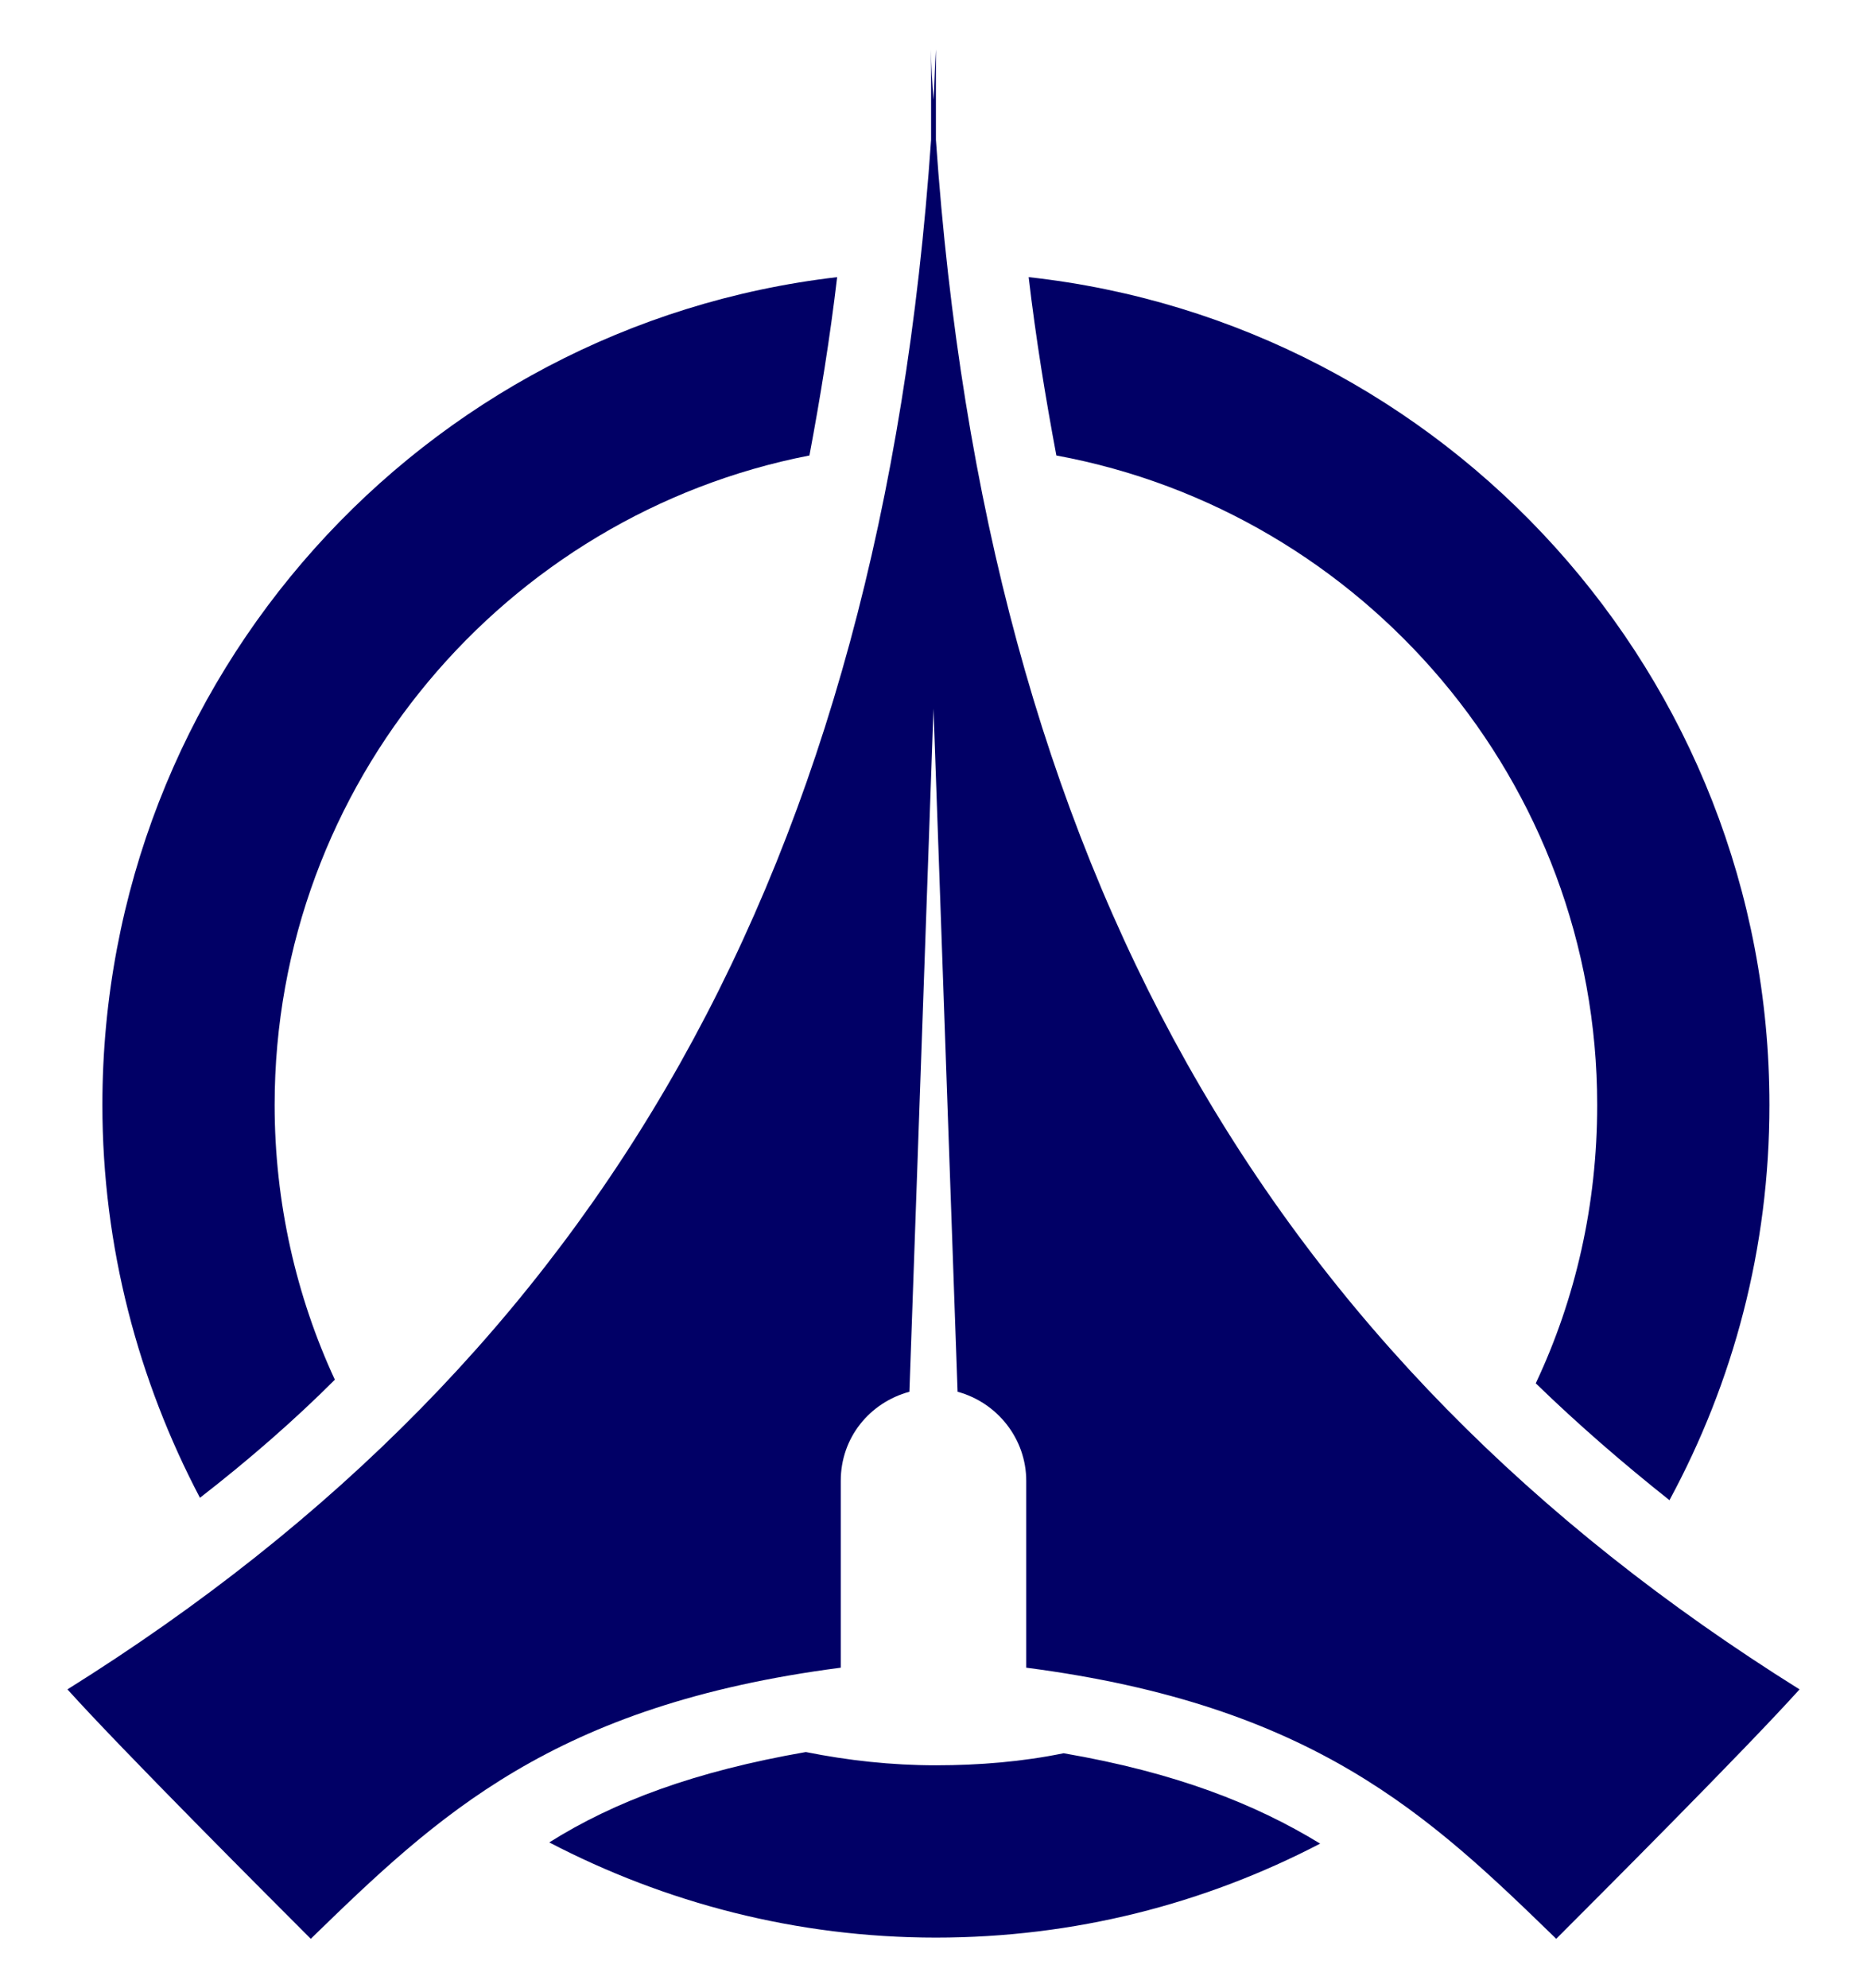
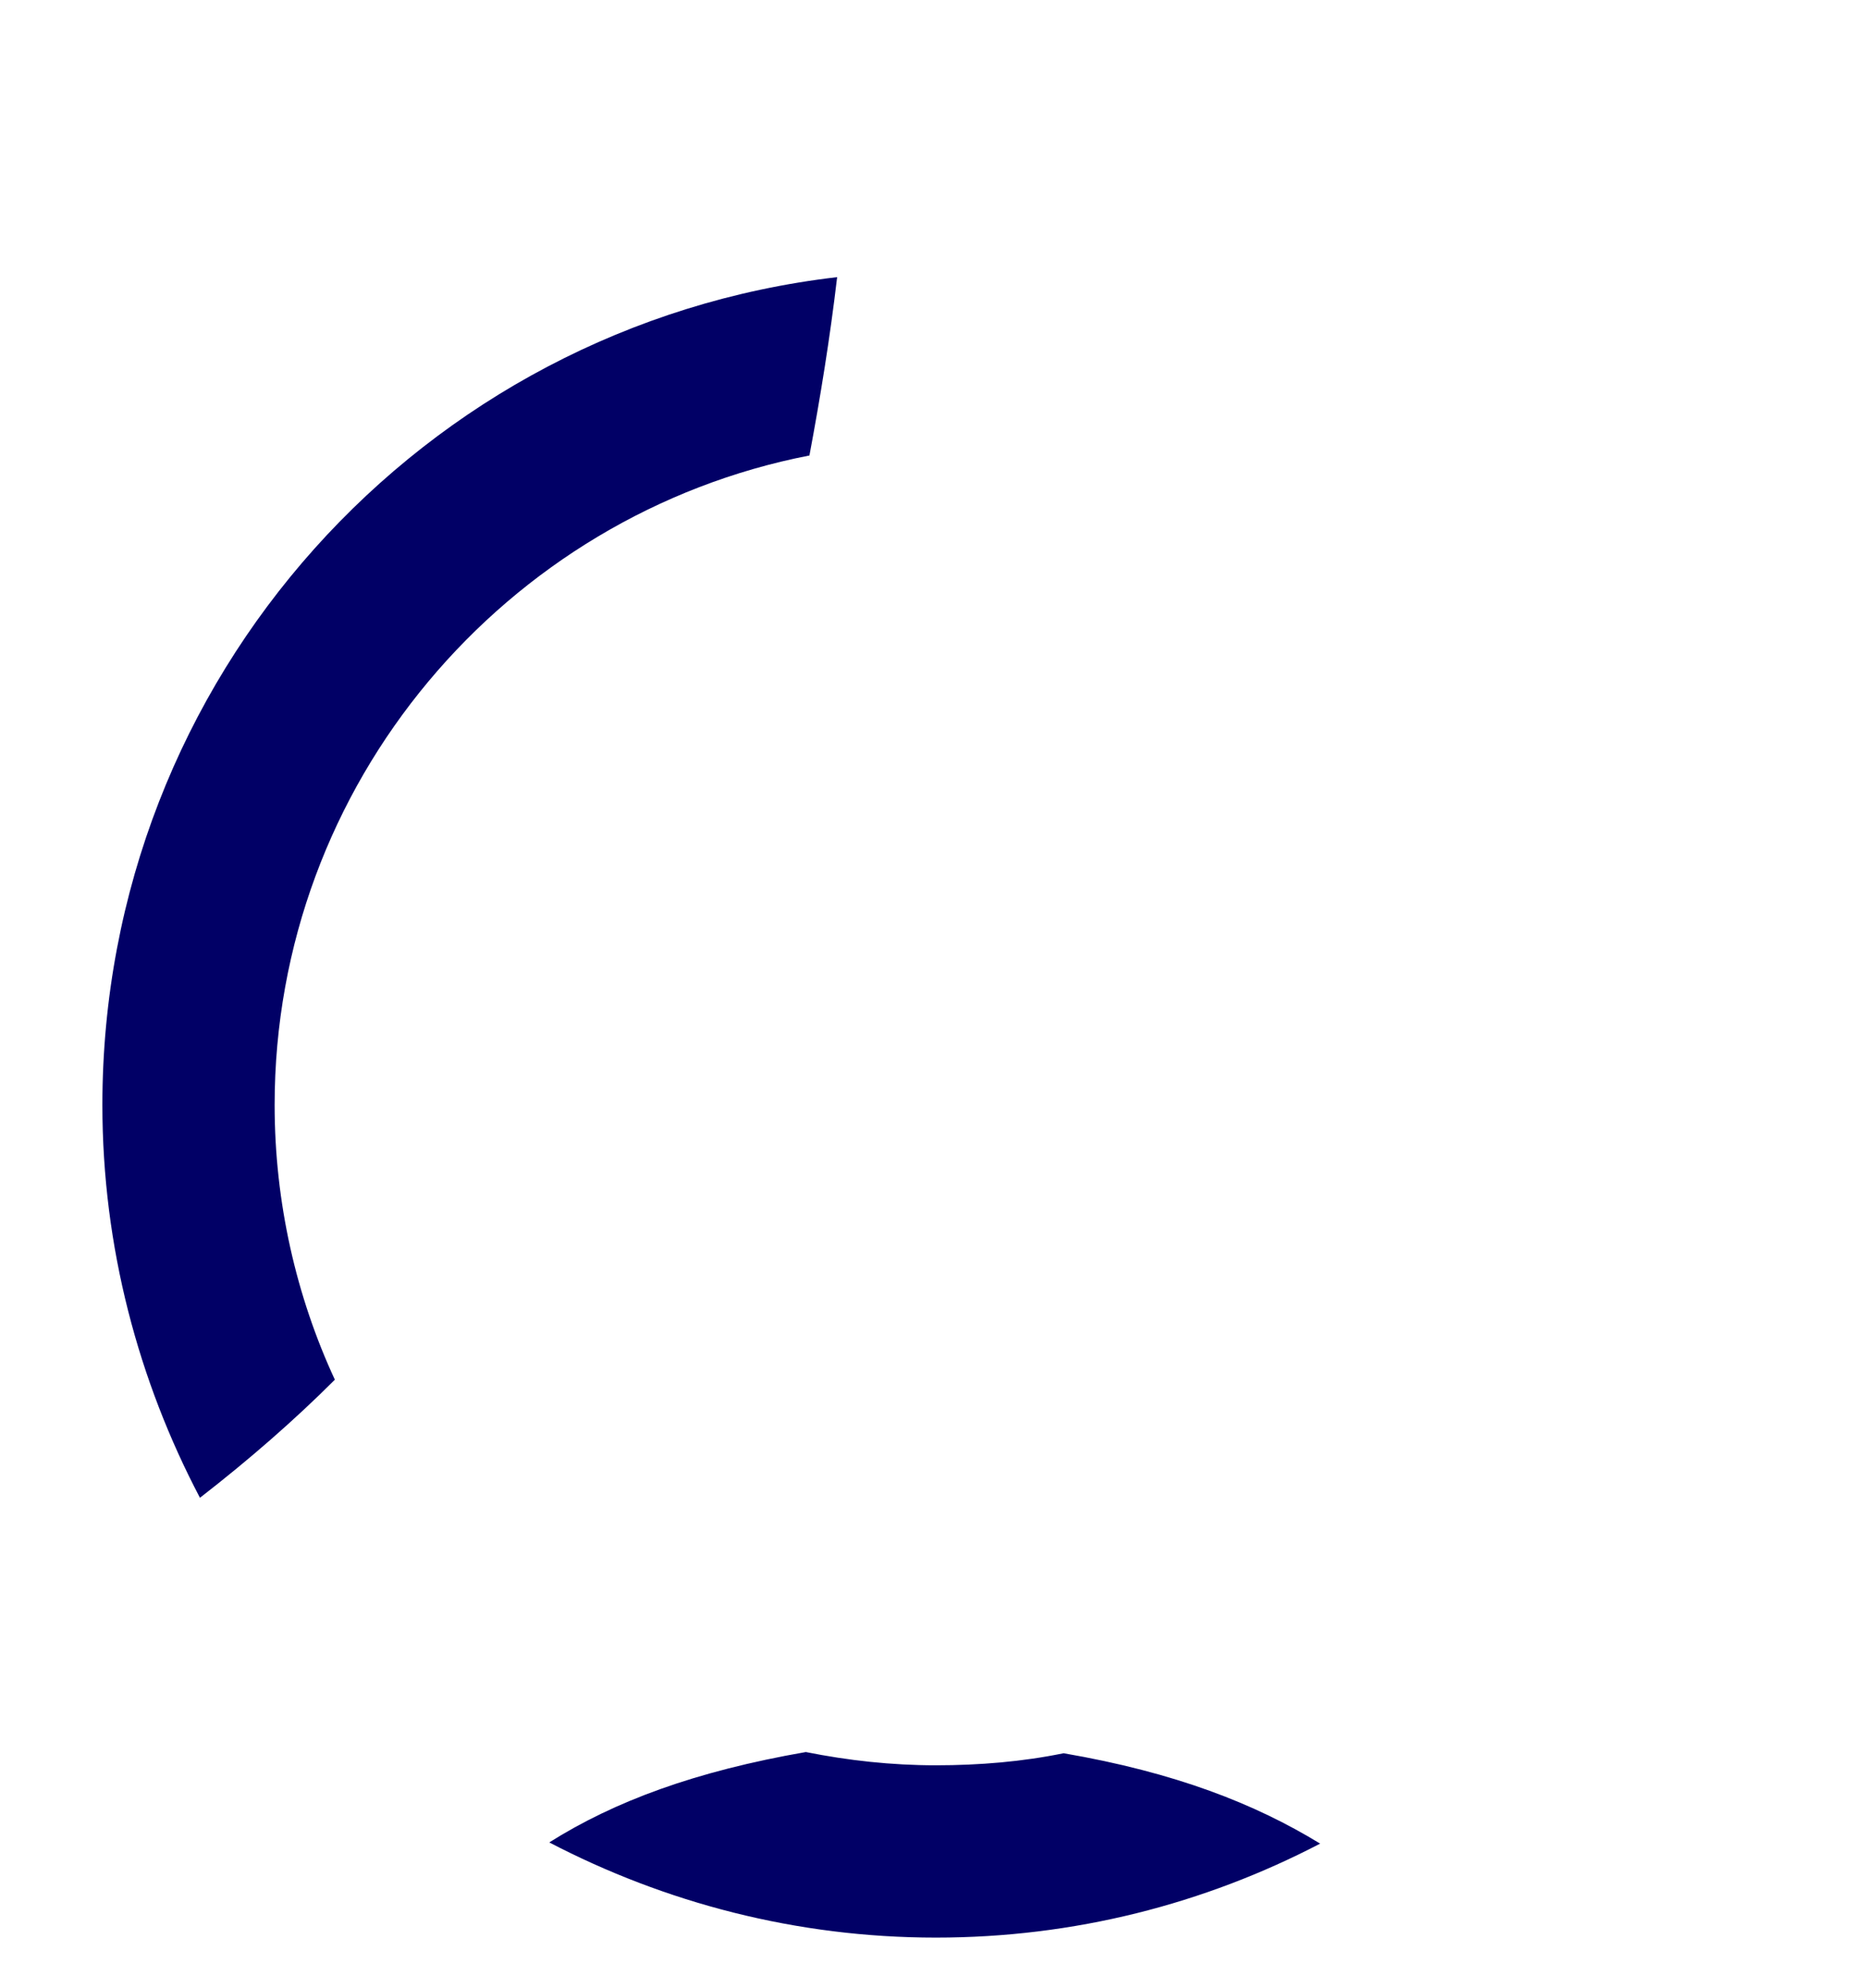
<svg xmlns="http://www.w3.org/2000/svg" version="1.1" id="Layer_2" x="0px" y="0px" viewBox="0 0 155 165" style="enable-background:new 0 0 155 165;" xml:space="preserve">
  <style type="text/css"> .st0{fill:#010066;} </style>
  <g>
    <g>
      <path class="st0" d="M27.8,114.5c-3.2-6.9-5-14.7-5-22.8c0-26.7,19.2-49,44.4-53.9c0.9-4.8,1.7-9.7,2.3-14.8 c-34.4,4-61,33.2-61,68.7c0,11.8,3,22.9,8.1,32.6C20.6,121.2,24.4,117.9,27.8,114.5z" />
-       <path class="st0" d="M87.7,37.8c25.5,4.7,44.9,27.1,44.9,53.9c0,8.3-1.8,16.1-5.1,23.1c3.5,3.4,7.2,6.6,11.1,9.7 c5.3-9.8,8.3-20.9,8.3-32.8c0-35.6-26.9-64.9-61.5-68.7C86,28.1,86.8,33,87.7,37.8z" />
      <path class="st0" d="M88.3,145.5c-3.4,0.7-7,1-10.6,1c-3.7,0-7.3-0.4-10.8-1.1c-9.2,1.6-15.9,4.1-21.3,7.5 c9.6,5,20.5,7.9,32.1,7.9c11.5,0,22.3-2.8,31.9-7.8C104.2,149.7,97.6,147.1,88.3,145.5z" />
    </g>
-     <path class="st0" d="M77.7,11.6c0-4.7,0-7.5,0-7.5c-0.1,1.4-0.1,2.8-0.2,4.2c-0.1-1.4-0.2-2.8-0.2-4.2c0,0,0,2.8,0,7.5 C73.1,72.1,49.9,112.5,5.6,140.2c4.5,5,16.9,17.4,20.2,20.7c10.5-10.2,20.1-19.4,44-22.5v-15.5c0-3.6,2.4-6.5,5.7-7.4l2-56.7 l2,56.7c3.3,0.9,5.7,3.9,5.7,7.4v15.5c23.9,3.1,33.5,12.3,44,22.5c3.3-3.3,15.7-15.7,20.2-20.7C105.1,112.5,81.9,72.1,77.7,11.6z" />
  </g>
</svg>